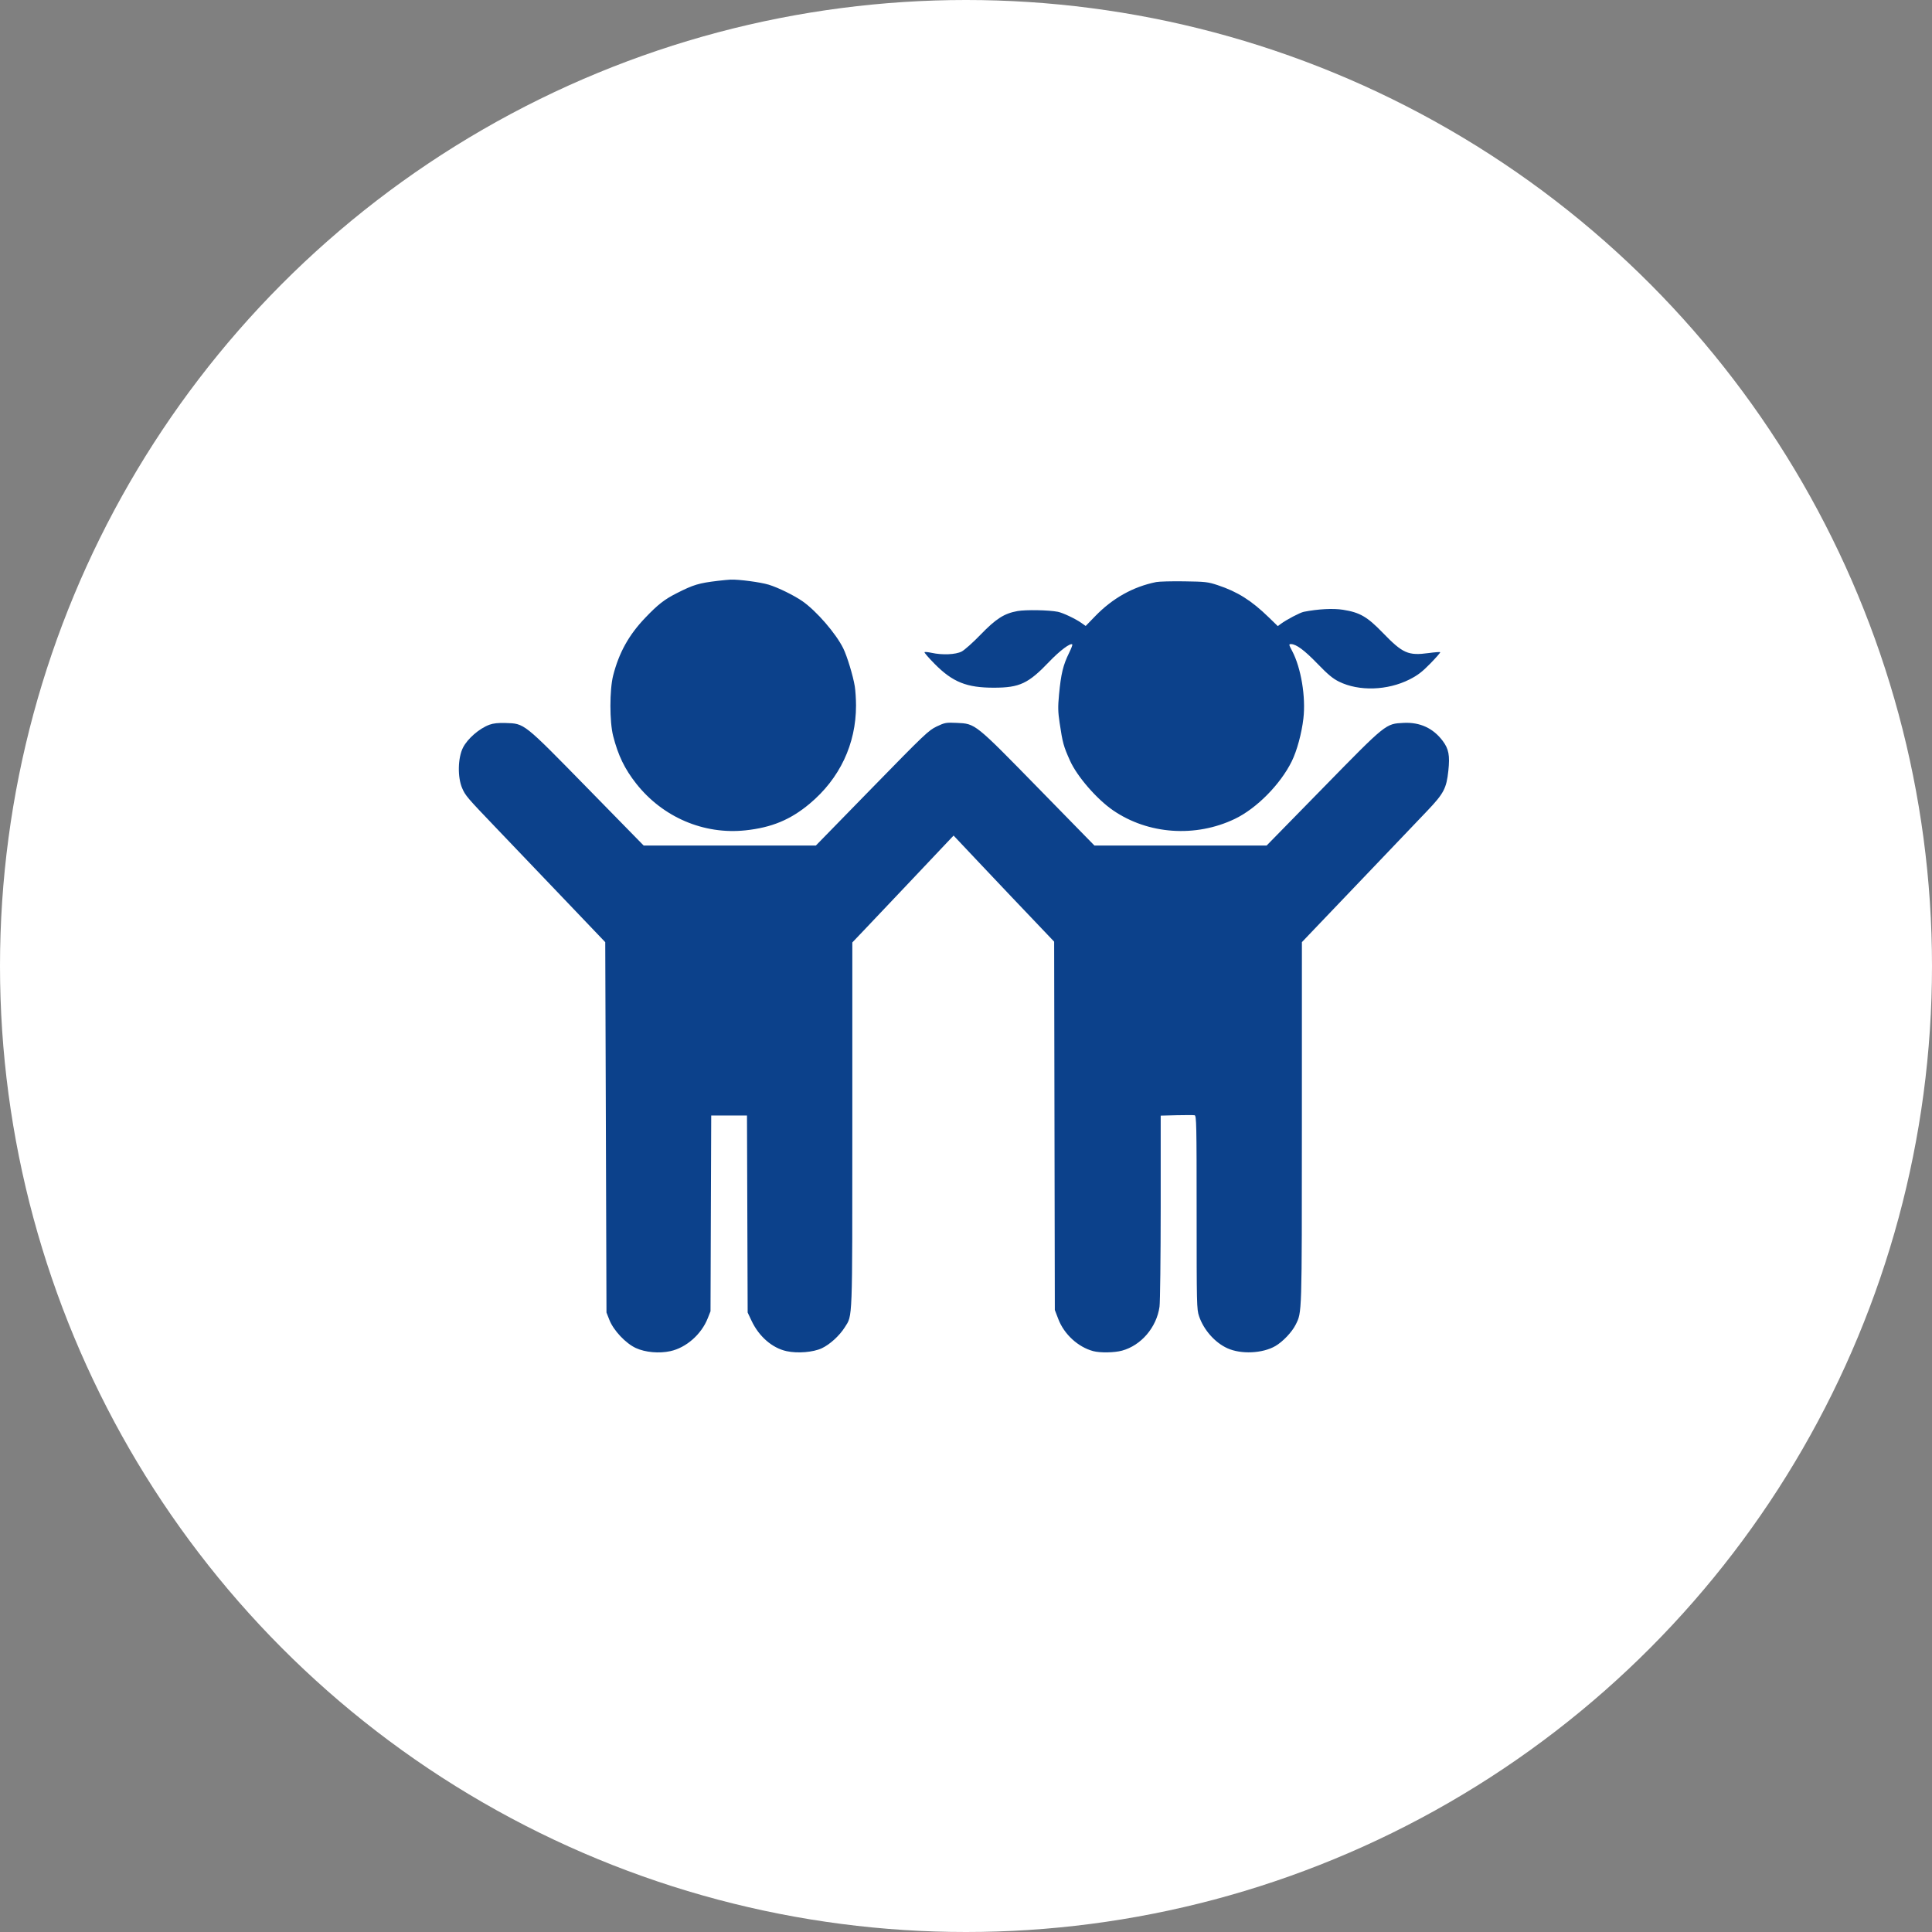
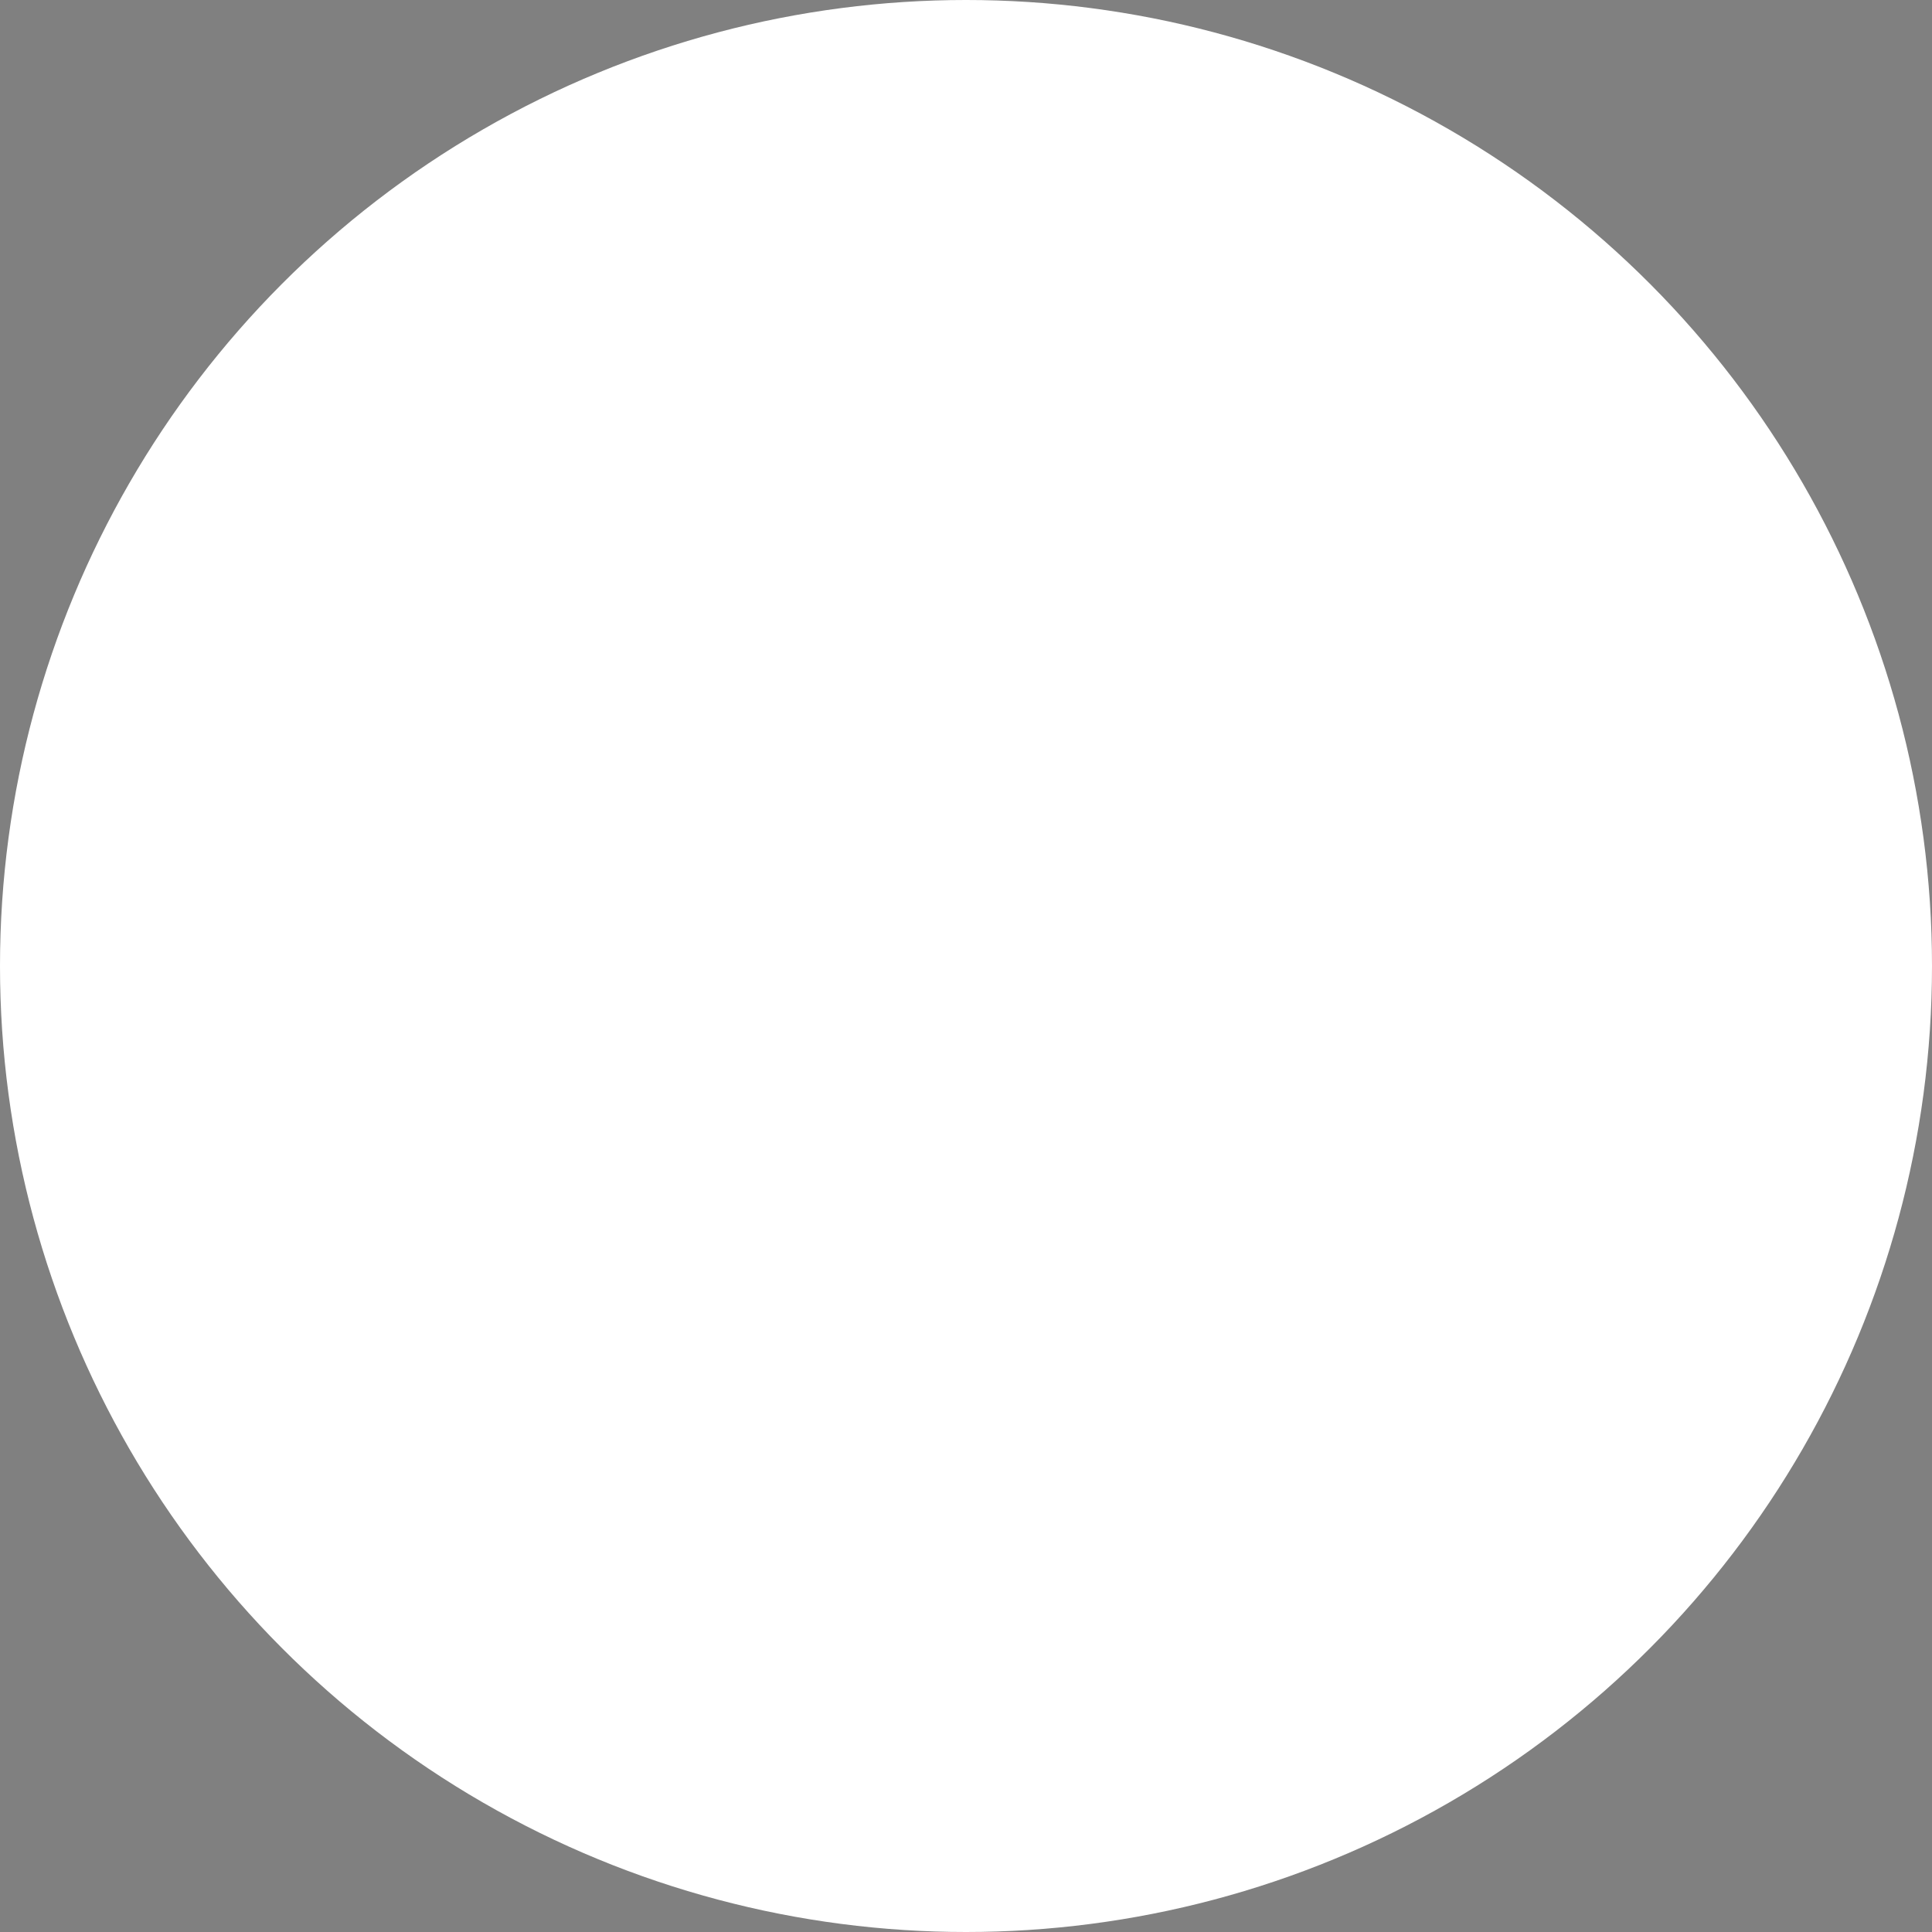
<svg xmlns="http://www.w3.org/2000/svg" width="80" height="80" viewBox="0 0 80 80" fill="none">
  <rect x="0" y="0" width="80" height="80" fill="#808080" stroke="none" />
  <circle cx="40" cy="40" r="40" fill="white" />
-   <path fill-rule="evenodd" clip-rule="evenodd" d="M29.734 24.05C28.934 24.145 28.72 24.209 28.022 24.563C27.513 24.82 27.244 25.03 26.717 25.582C26.038 26.292 25.63 27.027 25.389 27.973C25.239 28.564 25.238 29.886 25.389 30.474C25.595 31.282 25.866 31.841 26.347 32.451C27.445 33.841 29.141 34.566 30.868 34.383C31.953 34.267 32.731 33.945 33.526 33.28C34.771 32.239 35.446 30.81 35.446 29.215C35.446 28.956 35.423 28.598 35.395 28.421C35.327 27.995 35.076 27.166 34.916 26.844C34.612 26.229 33.814 25.307 33.235 24.9C32.888 24.657 32.223 24.33 31.829 24.21C31.487 24.106 30.586 23.987 30.249 24.001C30.16 24.005 29.929 24.027 29.734 24.05ZM47.875 24.102C46.918 24.295 46.07 24.77 45.349 25.515L44.956 25.92L44.779 25.795C44.529 25.619 44.012 25.375 43.803 25.333C43.428 25.259 42.477 25.242 42.132 25.303C41.583 25.401 41.242 25.619 40.601 26.282C40.291 26.603 39.94 26.916 39.821 26.978C39.574 27.106 39.021 27.131 38.574 27.032C38.43 27.001 38.298 26.989 38.282 27.006C38.265 27.022 38.457 27.243 38.708 27.497C39.452 28.247 40.033 28.479 41.165 28.476C42.223 28.474 42.583 28.304 43.447 27.399C43.882 26.943 44.328 26.609 44.401 26.685C44.416 26.7 44.359 26.852 44.275 27.022C44.019 27.541 43.934 27.894 43.851 28.772C43.804 29.276 43.808 29.47 43.876 29.926C44 30.761 44.038 30.9 44.307 31.498C44.601 32.152 45.414 33.09 46.089 33.554C47.539 34.551 49.505 34.689 51.133 33.908C52.032 33.477 53.02 32.477 53.489 31.524C53.703 31.09 53.9 30.364 53.971 29.749C54.075 28.857 53.873 27.651 53.505 26.955C53.365 26.691 53.362 26.67 53.454 26.67C53.671 26.67 54.011 26.921 54.55 27.479C54.986 27.93 55.189 28.099 55.447 28.226C56.27 28.632 57.452 28.595 58.364 28.135C58.702 27.964 58.886 27.824 59.228 27.474C59.466 27.23 59.651 27.018 59.637 27.005C59.624 26.991 59.411 27.007 59.163 27.041C58.309 27.157 58.086 27.058 57.255 26.199C56.613 25.536 56.308 25.359 55.61 25.249C55.202 25.184 54.587 25.216 53.986 25.334C53.831 25.365 53.274 25.657 53.038 25.832L52.911 25.926L52.537 25.563C51.819 24.865 51.243 24.502 50.422 24.23C50.019 24.096 49.913 24.084 49.037 24.072C48.515 24.064 47.992 24.078 47.875 24.102ZM20.267 30.009C19.848 30.163 19.36 30.586 19.172 30.957C18.957 31.382 18.941 32.181 19.137 32.635C19.272 32.947 19.338 33.023 20.542 34.281C21.11 34.874 22.359 36.181 23.318 37.186L25.062 39.013L25.088 46.681L25.113 54.349L25.234 54.656C25.406 55.092 25.909 55.626 26.331 55.82C26.717 55.998 27.291 56.05 27.755 55.949C28.412 55.807 29.043 55.253 29.306 54.587L29.421 54.297L29.435 50.243L29.45 46.19H30.19H30.931L30.945 50.269L30.959 54.349L31.12 54.69C31.427 55.343 31.976 55.819 32.572 55.949C33.03 56.048 33.673 55.995 34.03 55.828C34.363 55.672 34.763 55.307 34.981 54.96C35.308 54.438 35.293 54.847 35.293 46.558V39.025L35.844 38.446C36.148 38.127 36.93 37.301 37.583 36.611C38.236 35.92 38.931 35.184 39.128 34.977L39.486 34.599L40.556 35.733C41.145 36.356 41.742 36.987 41.883 37.135C42.024 37.283 42.479 37.761 42.895 38.198L43.65 38.992L43.664 46.618L43.678 54.244L43.826 54.629C44.067 55.253 44.643 55.78 45.268 55.947C45.556 56.023 46.142 56.014 46.461 55.927C47.253 55.711 47.892 54.963 48.013 54.109C48.039 53.923 48.061 52.067 48.062 49.984L48.062 46.196L48.723 46.179C49.086 46.171 49.42 46.171 49.466 46.18C49.542 46.196 49.55 46.543 49.55 50.199C49.55 54.024 49.554 54.215 49.649 54.497C49.84 55.066 50.306 55.594 50.823 55.828C51.39 56.086 52.281 56.044 52.812 55.736C53.12 55.556 53.496 55.16 53.648 54.857C53.914 54.322 53.907 54.55 53.908 46.497L53.909 39.012L54.402 38.495C54.673 38.211 55.719 37.116 56.725 36.063C57.731 35.009 58.802 33.888 59.104 33.57C59.784 32.855 59.895 32.643 59.973 31.917C60.04 31.28 59.99 31.012 59.739 30.678C59.344 30.151 58.796 29.899 58.121 29.933C57.373 29.971 57.412 29.939 54.781 32.629L52.447 35.013H48.883H45.319L43.011 32.653C40.354 29.936 40.395 29.969 39.618 29.933C39.174 29.913 39.127 29.921 38.79 30.08C38.454 30.239 38.292 30.392 36.107 32.631L33.782 35.013H30.218H26.654L24.32 32.629C21.656 29.908 21.725 29.963 20.934 29.938C20.631 29.928 20.427 29.95 20.267 30.009Z" fill="#0C418B" />
</svg>